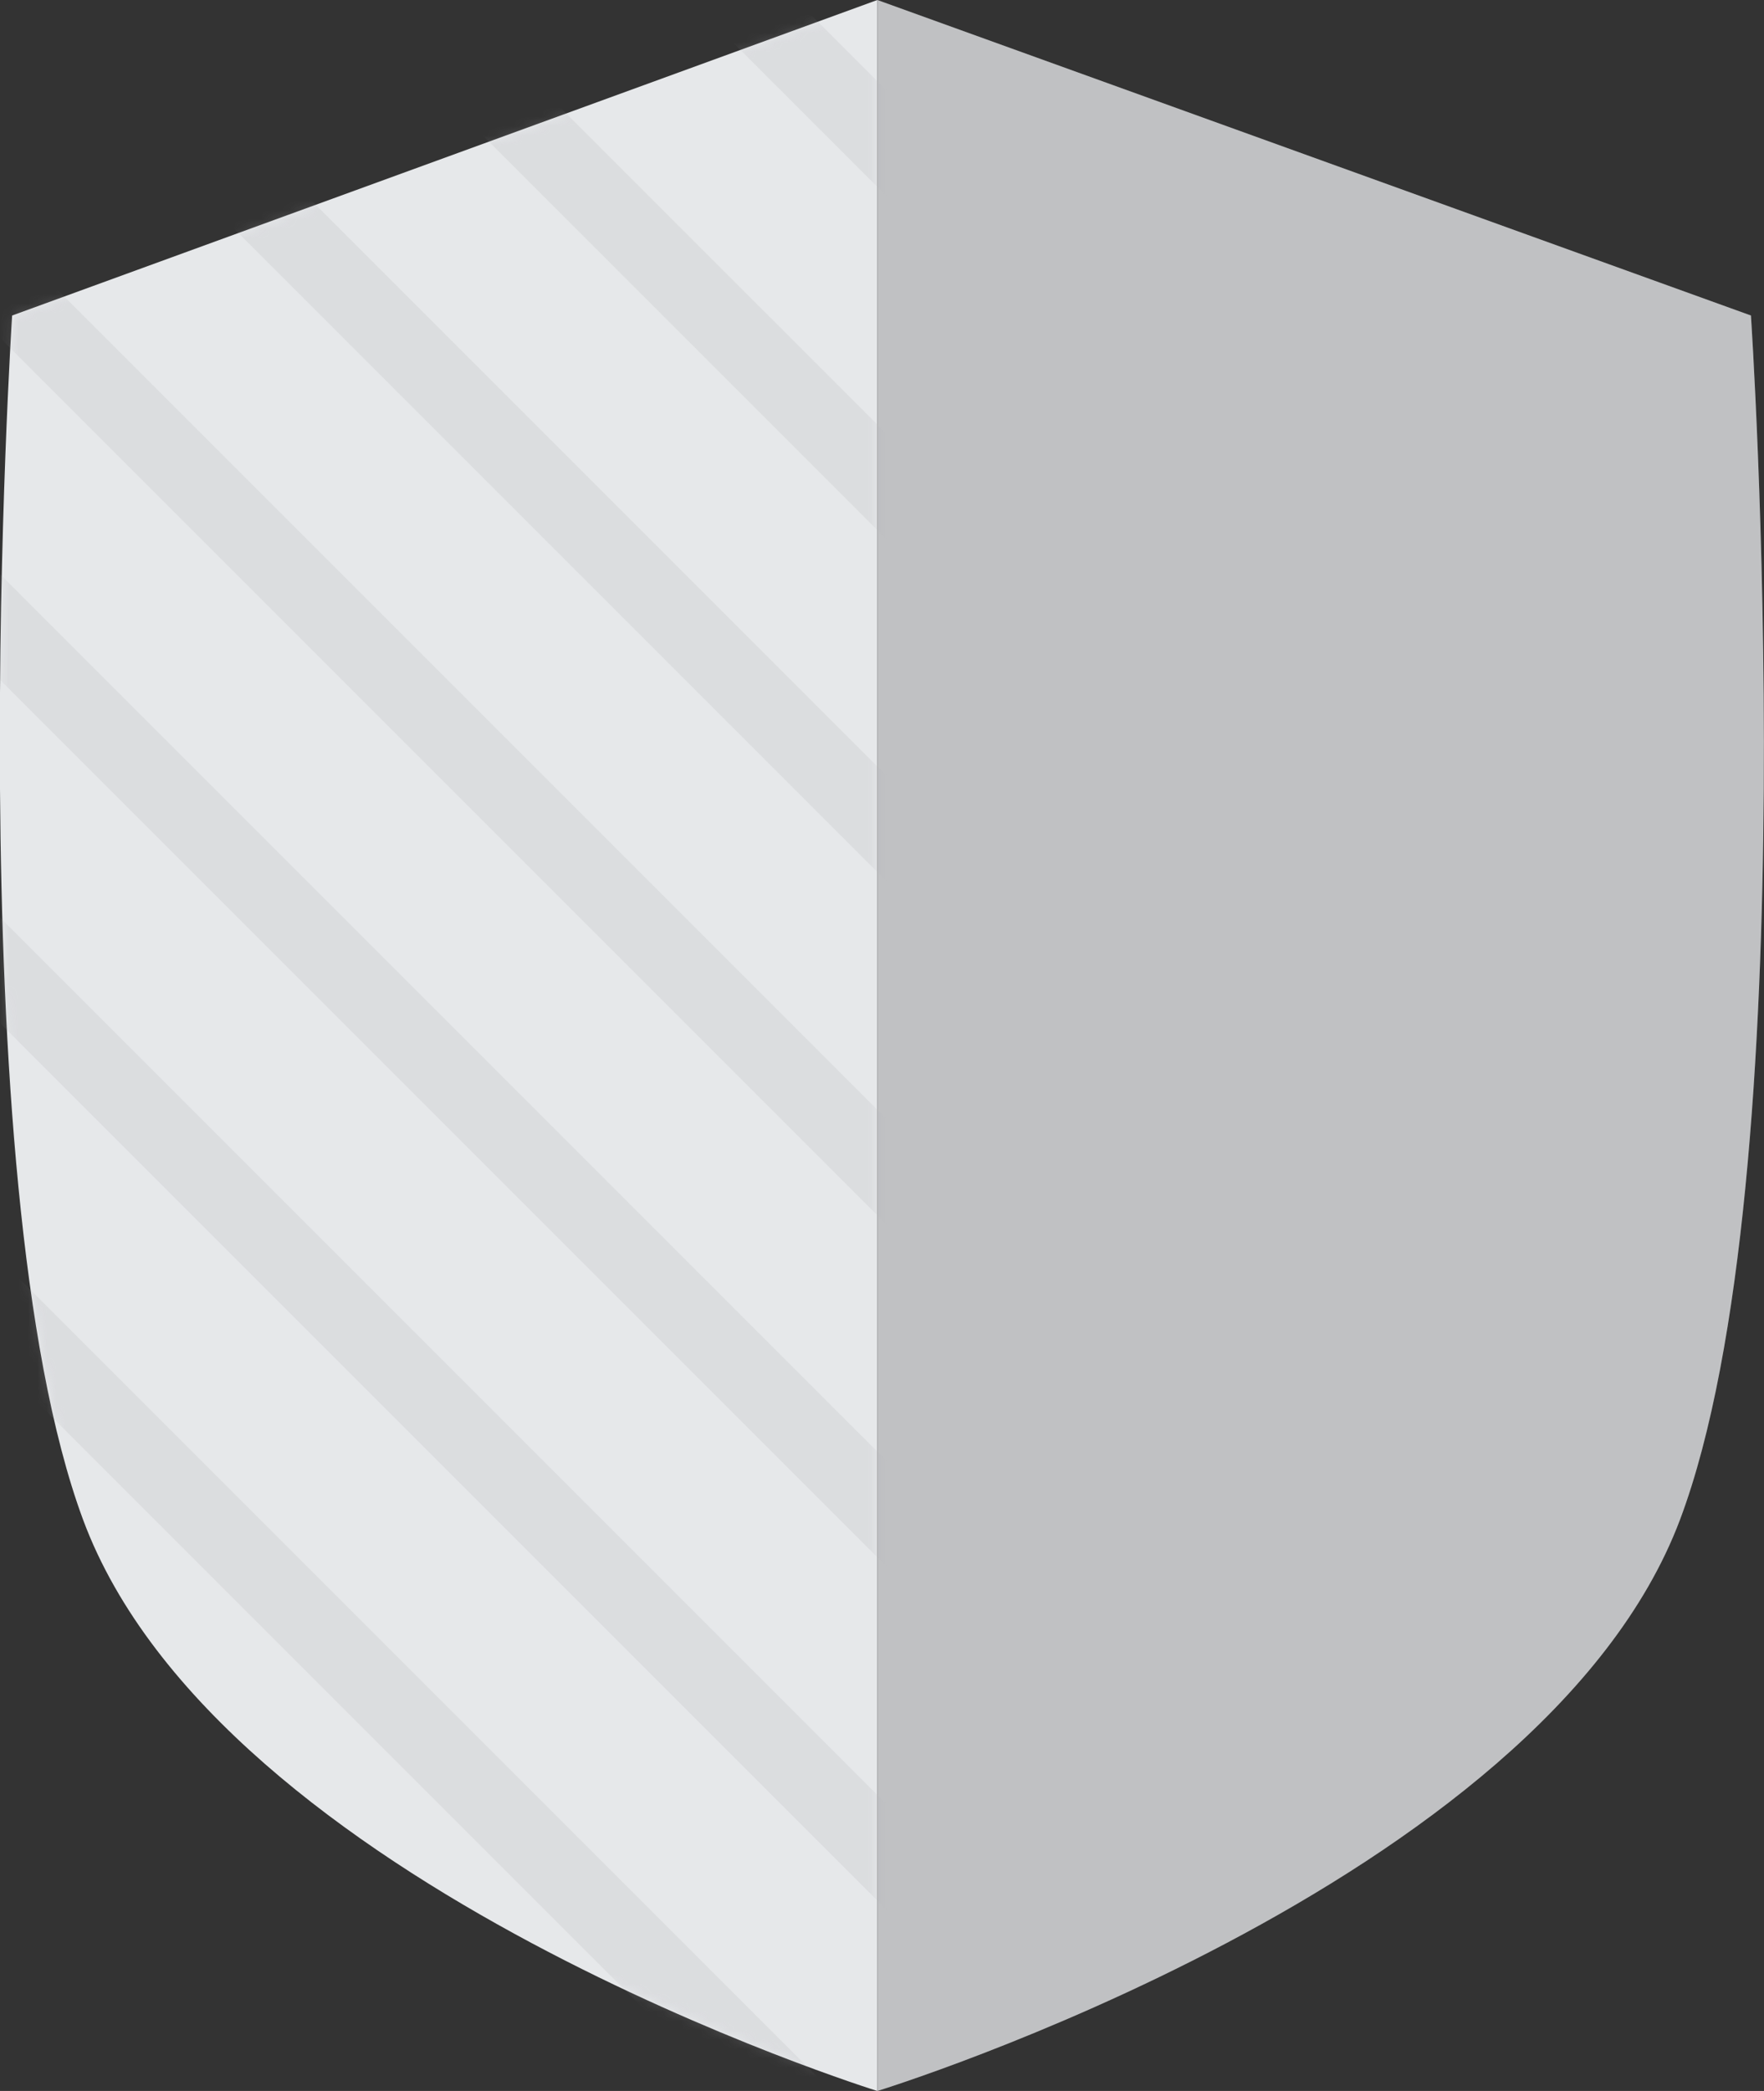
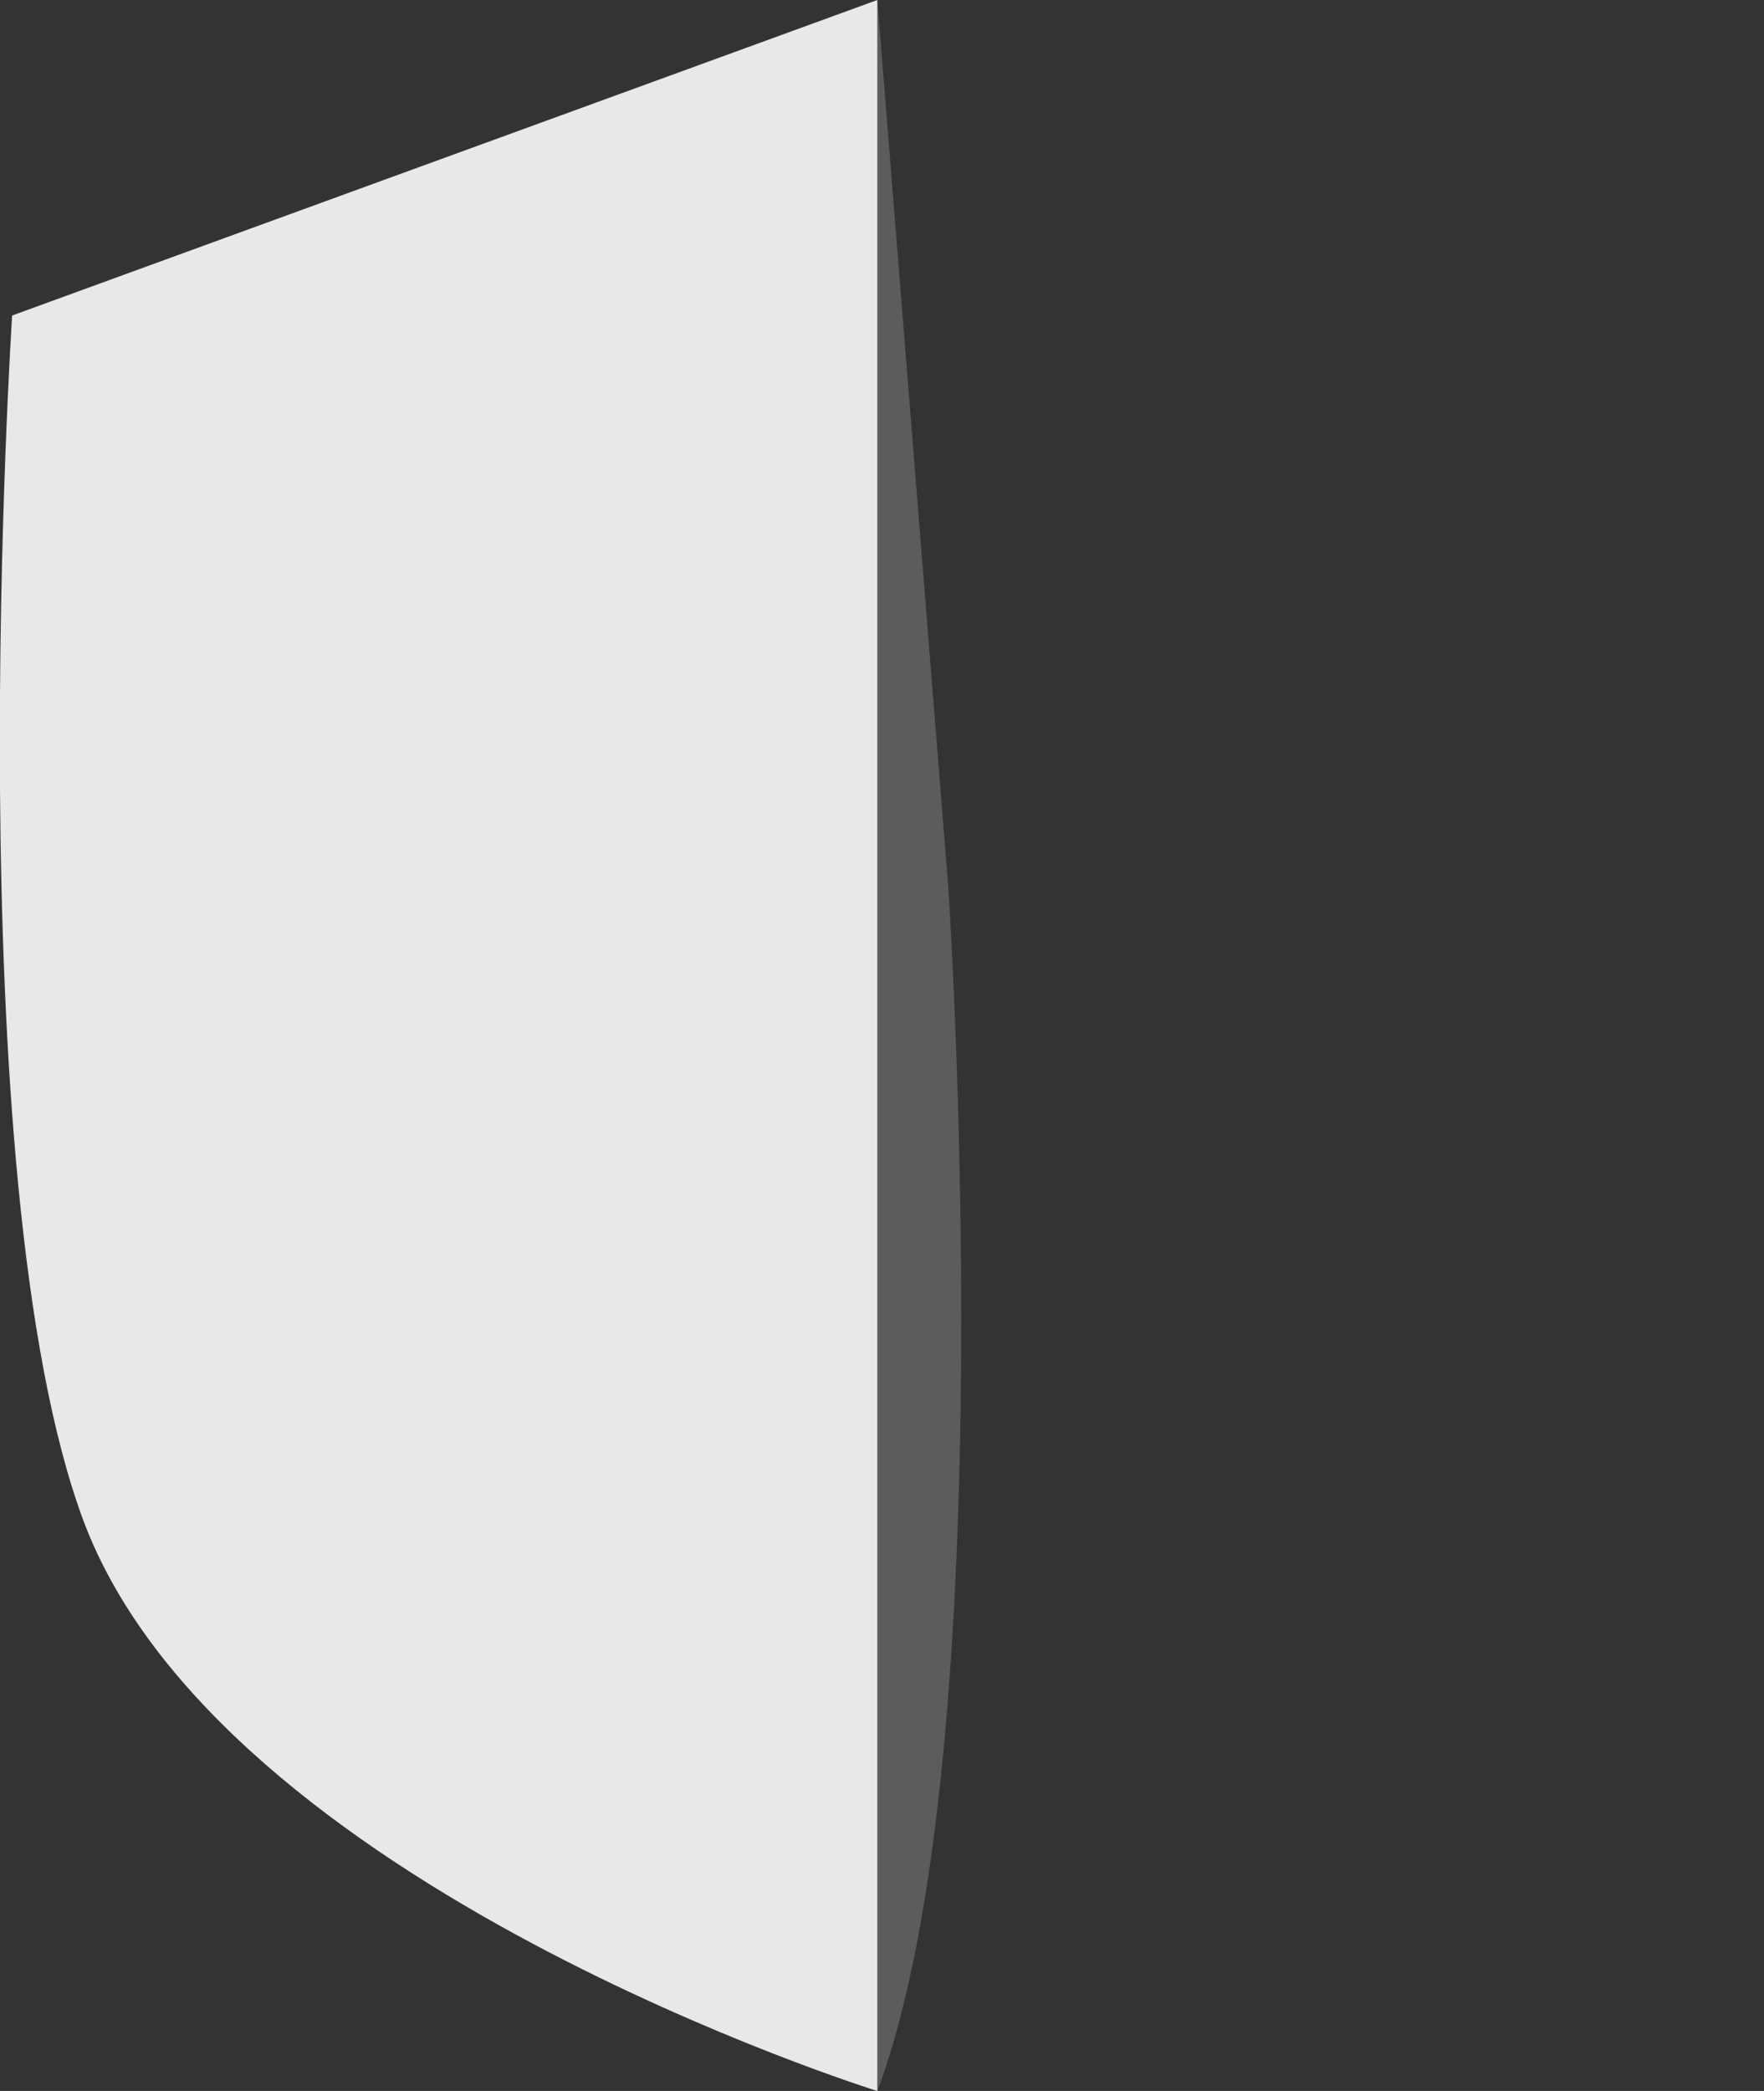
<svg xmlns="http://www.w3.org/2000/svg" viewBox="0 0 189 224">
  <rect x="0" y="0" width="189" height="224" fill="#333333" stroke="none" />
  <mask id="a" width="497.7" height="497.7" x="-206.5" y="-176" maskUnits="userSpaceOnUse">
-     <path fill="#e6e8ea" d="M94 0v224s-70.5-21.9-85.1-61.2c-13.6-36.7-7.6-129-7.6-129z" />
-   </mask>
+     </mask>
  <path fill="#e6e8ea" d="M94 0v224s-70.5-21.9-85.1-61.2c-13.6-36.7-7.6-129-7.6-129z" />
-   <path fill="#b0b2b4" d="M94 0v224s71.2-21.9 86-61.2c13.8-36.7 7.6-129 7.6-129z" />
-   <path fill="#fff" d="M94 0v224s71.2-21.9 86-61.2c13.8-36.7 7.6-129 7.6-129z" opacity=".2" />
+   <path fill="#fff" d="M94 0v224c13.8-36.7 7.6-129 7.6-129z" opacity=".2" />
  <g fill="#b0b2b4" fill-opacity=".2" mask="url(#a)">
-     <path d="m-96.407-170.387 5.657-5.656L291.155 205.86l-5.657 5.657zM-114.76-151.968l5.657-5.657L272.802 224.28l-5.657 5.656zM-133.114-133.69l5.657-5.657 381.905 381.905-5.657 5.656zM-151.467-115.272l5.657-5.657 381.904 381.904-5.656 5.657zM-169.82-96.994l5.656-5.657L217.74 279.254l-5.657 5.656zM-188.175-78.576l5.657-5.656 381.905 381.904-5.657 5.657zM-206.458-60.227l5.657-5.657 381.905 381.905-5.657 5.657z" />
-   </g>
+     </g>
</svg>